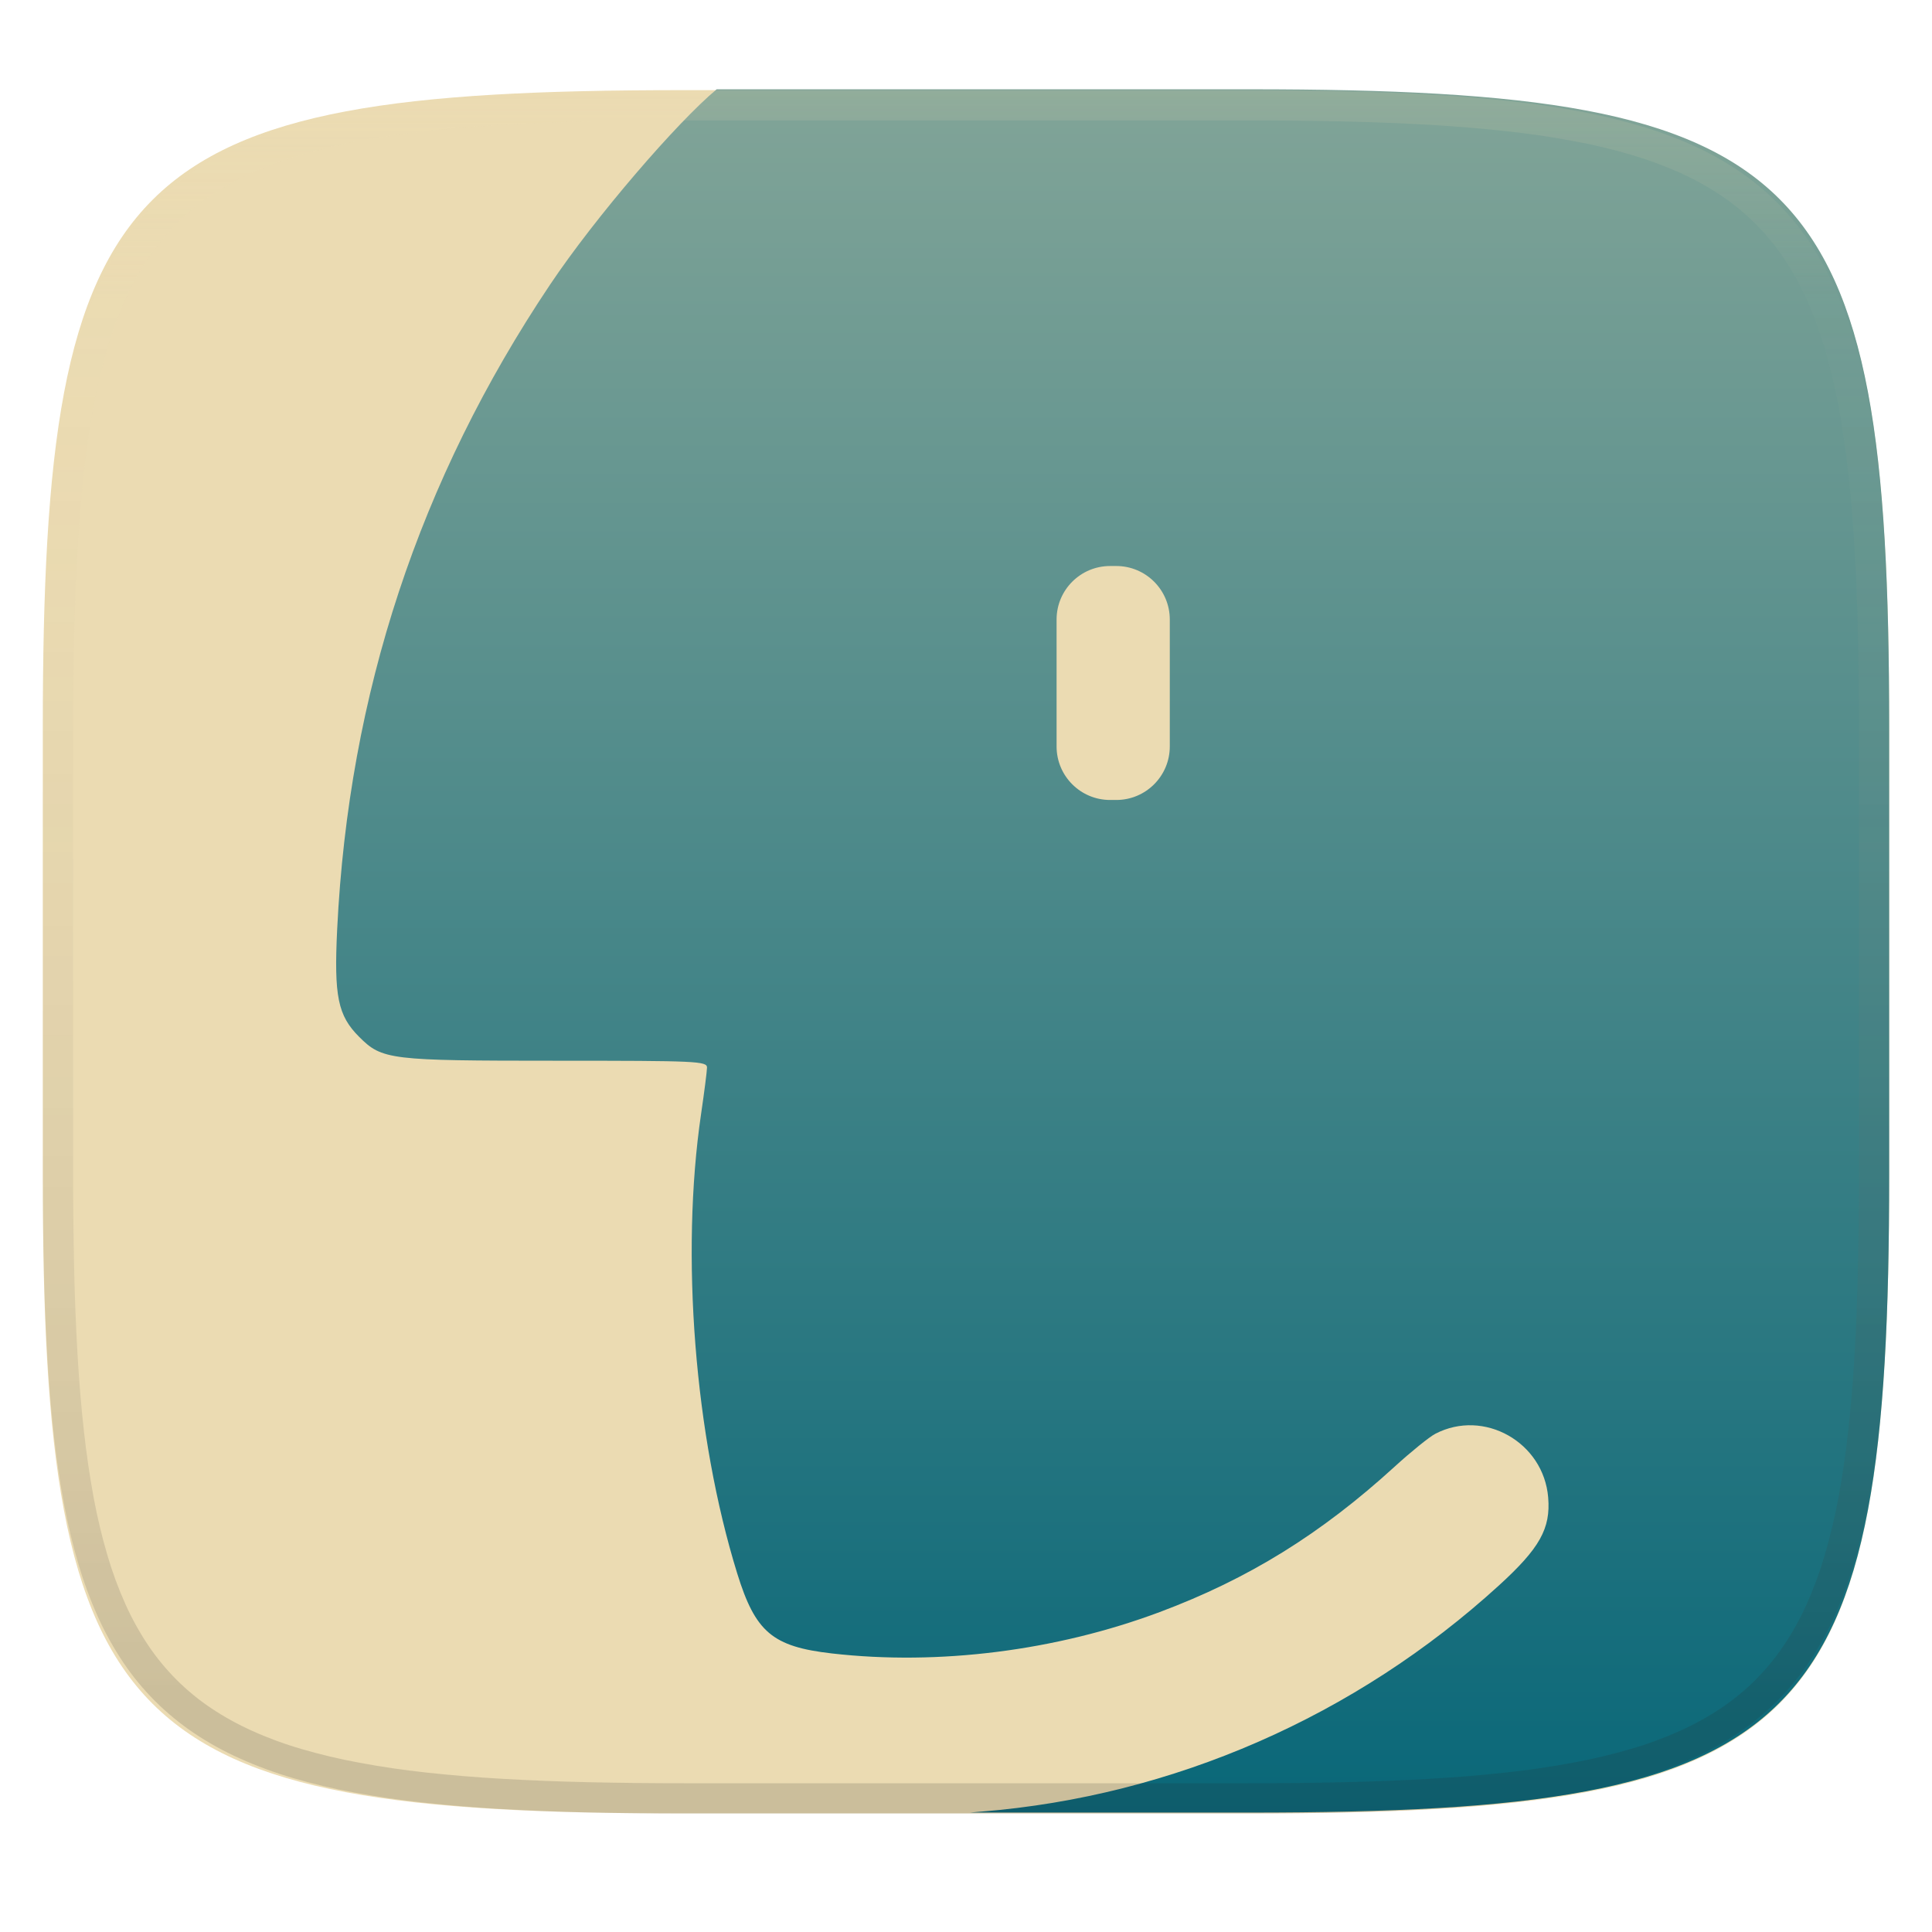
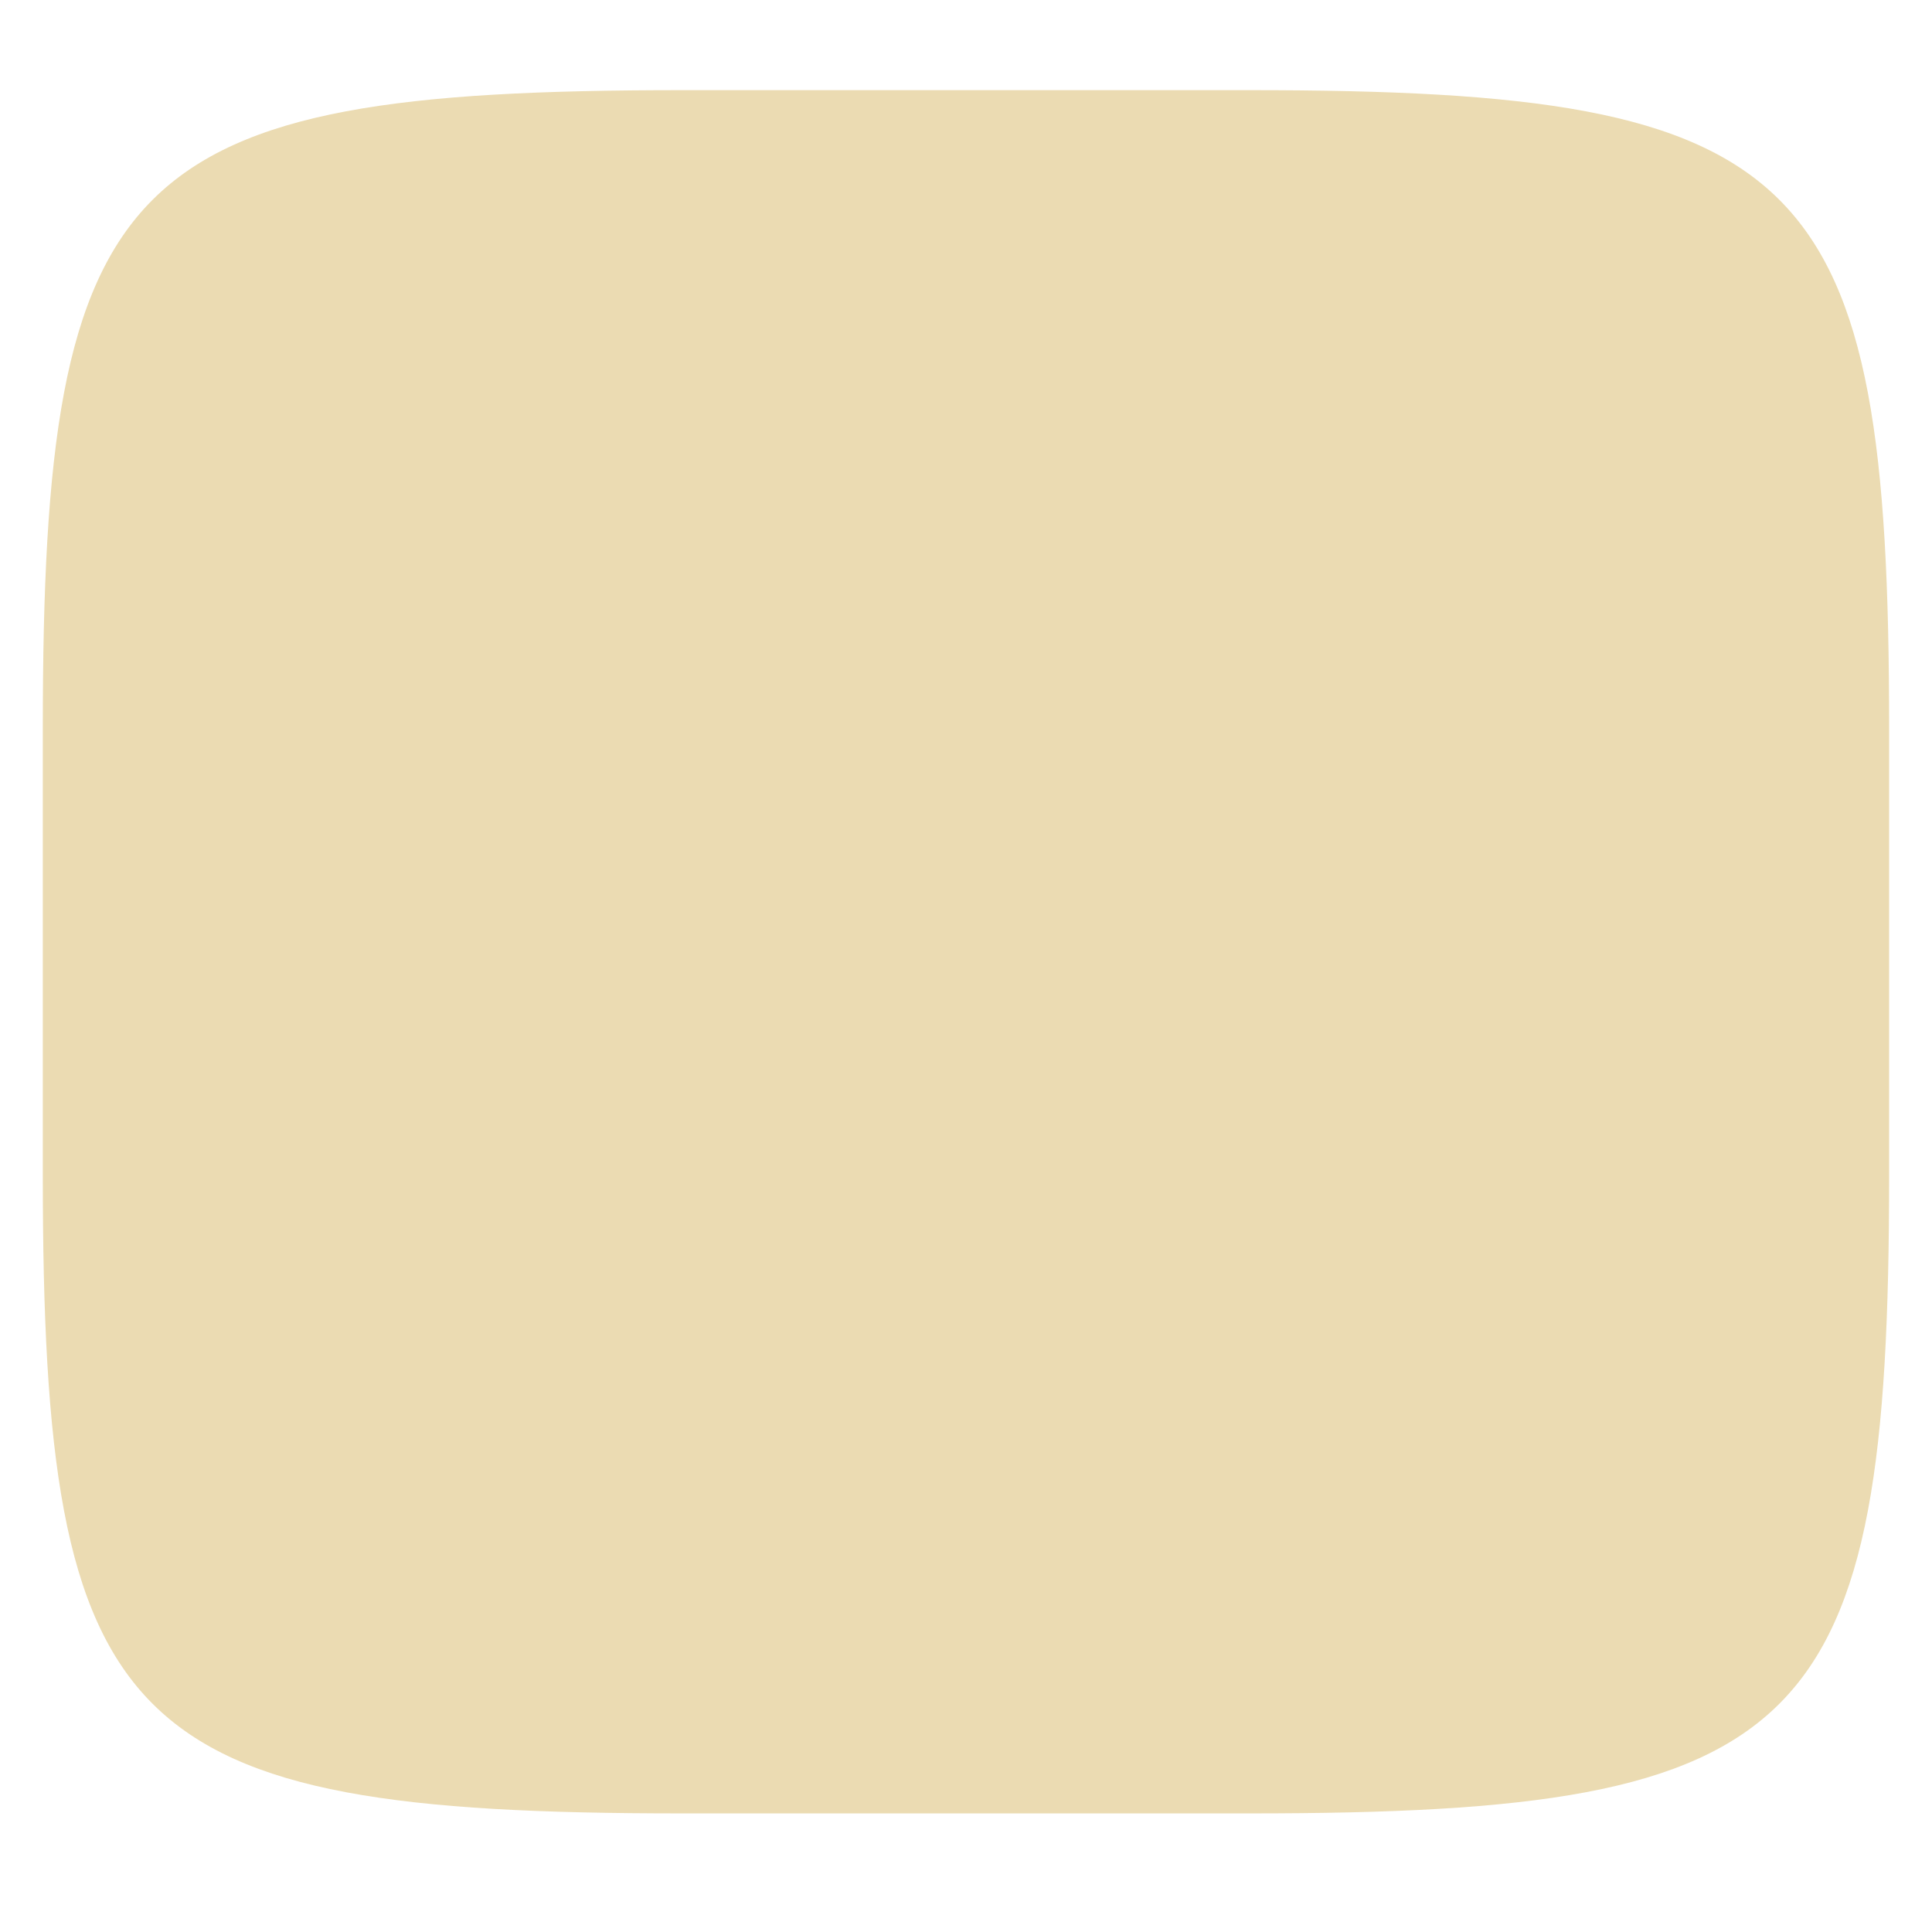
<svg xmlns="http://www.w3.org/2000/svg" id="svg48" width="256" height="256" style="isolation:isolate" version="1.1" viewBox="0 0 256 256">
  <g id="g9" filter="url(#hxYJghqWEsg1wGUPIdascspcwwv1z4St)">
    <linearGradient id="_lgradient_3" x1=".46" x2=".46" y1=".798" y2=".021" gradientTransform="matrix(244.65 0 0 228.34 5.676 11.947)" gradientUnits="userSpaceOnUse">
      <stop id="stop2" stop-color="#ebdbb2" offset="0" />
      <stop id="stop4" stop-color="#ebdbb2" offset="1" />
    </linearGradient>
    <path id="path7" d="m165.68 11.947c74.055 0 84.639 10.557 84.639 84.544v59.251c0 73.986-10.584 84.543-84.639 84.543h-75.37c-74.055 0-84.639-10.557-84.639-84.543v-59.251c0-73.987 10.584-84.544 84.639-84.544h75.37z" fill="url(#_lgradient_3)" />
  </g>
  <linearGradient id="_lgradient_4" x1=".577" x2=".577" y1="-.008" y2="1.014" gradientTransform="matrix(205.78 0 0 228.34 44.542 11.83)" gradientUnits="userSpaceOnUse">
    <stop id="stop24" stop-color="#83a598" offset="0" />
    <stop id="stop26" stop-color="#076678" offset="1" />
  </linearGradient>
-   <path id="path29" d="m128.5 240.17h37.186c9.256 0 17.521-0.167 24.898-0.6 3.688-0.216 7.155-0.499 10.412-0.863s6.305-0.807 9.156-1.344c2.852-0.536 5.507-1.165 7.979-1.9s4.761-1.576 6.879-2.535c2.118-0.96 4.065-2.038 5.855-3.248s3.423-2.551 4.91-4.037c1.488-1.486 2.832-3.117 4.043-4.905 1.212-1.788 2.291-3.734 3.252-5.849 0.961-2.116 1.803-4.4 2.539-6.869 0.737-2.47 1.367-5.123 1.905-7.971 0.537-2.849 0.981-5.893 1.345-9.147 0.365-3.253 0.649-6.717 0.866-10.402 0.434-7.369 0.599-15.625 0.599-24.873v-59.252c0-9.248-0.165-17.506-0.599-24.875-0.217-3.685-0.501-7.147-0.866-10.4-0.364-3.254-0.808-6.3-1.345-9.149-0.538-2.848-1.168-5.499-1.905-7.969-0.736-2.469-1.578-4.755-2.539-6.871-0.961-2.115-2.04-4.061-3.252-5.849-1.211-1.788-2.555-3.419-4.043-4.905-1.487-1.486-3.12-2.827-4.91-4.037s-3.737-2.288-5.855-3.248c-2.118-0.959-4.407-1.8-6.879-2.535s-5.127-1.364-7.979-1.9c-2.851-0.537-5.899-0.98-9.156-1.344s-6.724-0.647-10.412-0.863c-7.377-0.433-15.642-0.6-24.898-0.6h-70.721c-5.211 4.331-16.056 16.893-22.088 25.899-17.325 25.865-26.673 54.166-28.199 85.378-0.435 8.898 0.086 11.456 2.908 14.278 3.052 3.052 3.993 3.166 26.141 3.166 18.678 0 19.969 0.059 19.955 0.916-9e-3 0.504-0.364 3.274-0.787 6.154-2.741 18.642-0.85 42.653 4.791 60.867 2.411 7.785 4.673 9.699 12.537 10.6 14.135 1.619 29.718-0.346 43.441-5.481 11.755-4.398 21.363-10.347 31.162-19.293 2.161-1.972 4.572-3.92 5.36-4.33 6.44-3.351 14.349 1.111 14.957 8.438 0.341 4.119-1.117 6.723-6.53 11.66-19.022 17.349-43.183 27.913-68.517 29.959-0.672 0.054-0.926 0.075-1.596 0.129z" fill="url(#_lgradient_4)" />
-   <path id="path31" d="m147.09 75h0.826c3.912 0 7.087 3.175 7.087 7.087v16.826c0 3.912-3.175 7.087-7.087 7.087h-0.826c-3.912 0-7.087-3.175-7.087-7.087v-16.826c0-3.912 3.175-7.087 7.087-7.087z" fill="#ebdbb2" />
  <g id="g46" opacity=".4">
    <g id="g44" opacity=".4">
      <linearGradient id="_lgradient_5" x1=".517" x2=".517" y1="1.1257e-6" y2="1" gradientTransform="matrix(244.65 0 0 228.34 5.68 11.95)" gradientUnits="userSpaceOnUse">
        <stop id="stop33" stop-color="#ebdbb2" offset="0" />
        <stop id="stop35" stop-color="#ebdbb2" stop-opacity=".098" offset=".125" />
        <stop id="stop37" stop-color="#282828" offset=".925" />
        <stop id="stop39" stop-color="#282828" offset="1" />
      </linearGradient>
-       <path id="path42" d="m165.07 11.951c4.328-0.01 8.656 0.04 12.984 0.138 3.875 0.078 7.75 0.226 11.626 0.452 3.453 0.196 6.905 0.481 10.348 0.854 3.06 0.335 6.118 0.786 9.148 1.346 2.713 0.5 5.399 1.14 8.046 1.916 2.398 0.697 4.745 1.56 7.023 2.584 2.112 0.941 4.14 2.062 6.06 3.35 1.84 1.24 3.559 2.651 5.134 4.215 1.565 1.569 2.978 3.283 4.22 5.119 1.286 1.917 2.411 3.938 3.363 6.042 1.021 2.275 1.888 4.615 2.597 7.005 0.777 2.644 1.417 5.327 1.918 8.037 0.562 3.025 1.012 6.069 1.348 9.127 0.374 3.439 0.659 6.878 0.856 10.326 0.226 3.861 0.373 7.732 0.462 11.593 0.088 4.323 0.138 8.646 0.128 12.96v58.21c0.01 4.324-0.04 8.637-0.128 12.96-0.085 3.867-0.239 7.732-0.462 11.593-0.197 3.449-0.482 6.892-0.856 10.326-0.336 3.061-0.786 6.109-1.348 9.137-0.502 2.707-1.142 5.386-1.918 8.027-0.707 2.391-1.575 4.731-2.597 7.005-0.95 2.105-2.075 4.126-3.364 6.042-1.239 1.838-2.652 3.552-4.22 5.119-1.575 1.564-3.294 2.975-5.134 4.215-1.92 1.288-3.947 2.409-6.059 3.35-2.28 1.023-4.626 1.889-7.023 2.594-2.646 0.777-5.332 1.414-8.046 1.906-3.031 0.566-6.083 1.015-9.148 1.346-3.443 0.373-6.895 0.658-10.348 0.854-3.875 0.226-7.75 0.374-11.626 0.462-4.328 0.088-8.656 0.138-12.984 0.128h-74.126c-4.328 0.01-8.656-0.04-12.984-0.128-3.878-0.085-7.754-0.239-11.626-0.462-3.456-0.196-6.907-0.481-10.348-0.854-3.065-0.331-6.117-0.78-9.148-1.346-2.714-0.492-5.4-1.129-8.046-1.906-2.397-0.705-4.743-1.571-7.023-2.594-2.112-0.941-4.14-2.062-6.06-3.35-1.84-1.24-3.559-2.651-5.134-4.215-1.568-1.567-2.981-3.281-4.22-5.119-1.288-1.916-2.413-3.937-3.363-6.042-1.022-2.274-1.89-4.614-2.597-7.005-0.776-2.641-1.416-5.32-1.918-8.027-0.562-3.028-1.012-6.076-1.348-9.137-0.374-3.434-0.659-6.877-0.856-10.326-0.223-3.861-0.377-7.726-0.462-11.593-0.092-4.319-0.135-8.64-0.128-12.96v-58.21c-0.01-4.314 0.04-8.637 0.128-12.96 0.089-3.86 0.236-7.732 0.462-11.593 0.197-3.448 0.482-6.887 0.856-10.326 0.335-3.055 0.787-6.101 1.348-9.127 0.501-2.71 1.141-5.393 1.918-8.037 0.709-2.39 1.576-4.73 2.597-7.005 0.952-2.104 2.077-4.125 3.364-6.042 1.242-1.836 2.655-3.55 4.22-5.119 1.575-1.564 3.294-2.975 5.134-4.215 1.92-1.288 3.947-2.409 6.059-3.35 2.278-1.024 4.625-1.887 7.023-2.584 2.647-0.776 5.333-1.416 8.046-1.916 3.032-0.561 6.083-1.01 9.148-1.346 3.443-0.373 6.895-0.658 10.348-0.854 3.875-0.226 7.75-0.374 11.626-0.452 4.328-0.098 8.656-0.148 12.984-0.138h74.126zm0.01 4.009c4.298-0.01 8.597 0.039 12.895 0.127 3.827 0.089 7.653 0.236 11.48 0.452 3.383 0.197 6.766 0.472 10.13 0.845 2.971 0.315 5.932 0.747 8.863 1.297 2.581 0.473 5.135 1.08 7.653 1.818 2.219 0.649 4.391 1.45 6.501 2.397 1.905 0.853 3.735 1.865 5.47 3.026 1.624 1.093 3.14 2.34 4.524 3.724 1.386 1.385 2.637 2.898 3.738 4.519 1.16 1.727 2.174 3.547 3.03 5.443 0.945 2.108 1.747 4.278 2.4 6.494 0.742 2.511 1.352 5.059 1.829 7.634 0.54 2.928 0.974 5.875 1.298 8.842 0.374 3.36 0.65 6.73 0.846 10.11 0.217 3.822 0.374 7.634 0.453 11.456 0.088 4.293 0.137 8.577 0.137 12.87v58.212c0 4.293-0.049 8.577-0.137 12.87-0.082 3.821-0.233 7.64-0.453 11.456-0.196 3.38-0.472 6.75-0.846 10.12-0.325 2.959-0.757 5.905-1.298 8.832-0.477 2.575-1.088 5.123-1.83 7.634-0.652 2.217-1.454 4.386-2.4 6.494-0.854 1.897-1.868 3.718-3.03 5.443-1.098 1.626-2.349 3.143-3.737 4.53-1.388 1.378-2.903 2.621-4.525 3.713-1.734 1.161-3.564 2.173-5.469 3.026-2.108 0.951-4.28 1.752-6.501 2.397-2.518 0.738-5.072 1.345-7.653 1.818-2.931 0.55-5.892 0.982-8.863 1.306-3.364 0.364-6.747 0.649-10.13 0.836-3.827 0.216-7.653 0.373-11.48 0.452-4.298 0.098-8.597 0.137-12.895 0.137h-74.146c-4.298 0-8.597-0.04-12.895-0.137-3.829-0.082-7.656-0.233-11.48-0.452-3.383-0.19-6.761-0.469-10.13-0.836-2.97-0.322-5.926-0.757-8.863-1.306-2.581-0.473-5.135-1.08-7.653-1.818-2.221-0.645-4.393-1.446-6.501-2.397-1.905-0.853-3.735-1.865-5.47-3.026-1.622-1.092-3.137-2.336-4.524-3.714-1.388-1.386-2.64-2.903-3.738-4.529-1.162-1.725-2.176-3.546-3.03-5.443-0.946-2.108-1.748-4.277-2.4-6.494-0.742-2.511-1.352-5.059-1.829-7.634-0.541-2.927-0.973-5.873-1.298-8.832-0.374-3.37-0.65-6.74-0.846-10.12-0.22-3.816-0.371-7.635-0.453-11.456-0.09-4.289-0.136-8.58-0.137-12.87v-58.212c0-4.293 0.049-8.577 0.137-12.87 0.079-3.822 0.236-7.634 0.453-11.456 0.197-3.38 0.472-6.75 0.846-10.11 0.324-2.967 0.757-5.914 1.298-8.842 0.477-2.575 1.088-5.123 1.83-7.634 0.653-2.216 1.455-4.386 2.4-6.494 0.856-1.896 1.87-3.716 3.03-5.443 1.1-1.621 2.352-3.135 3.737-4.52 1.385-1.384 2.9-2.631 4.525-3.723 1.734-1.161 3.564-2.173 5.469-3.026 2.11-0.947 4.282-1.748 6.501-2.397 2.518-0.738 5.072-1.345 7.653-1.818 2.931-0.55 5.892-0.982 8.863-1.297 3.364-0.373 6.747-0.648 10.13-0.845 3.824-0.214 7.651-0.365 11.48-0.452 4.298-0.088 8.597-0.137 12.895-0.127h74.146z" fill="url(#_lgradient_5)" fill-rule="evenodd" />
    </g>
  </g>
</svg>